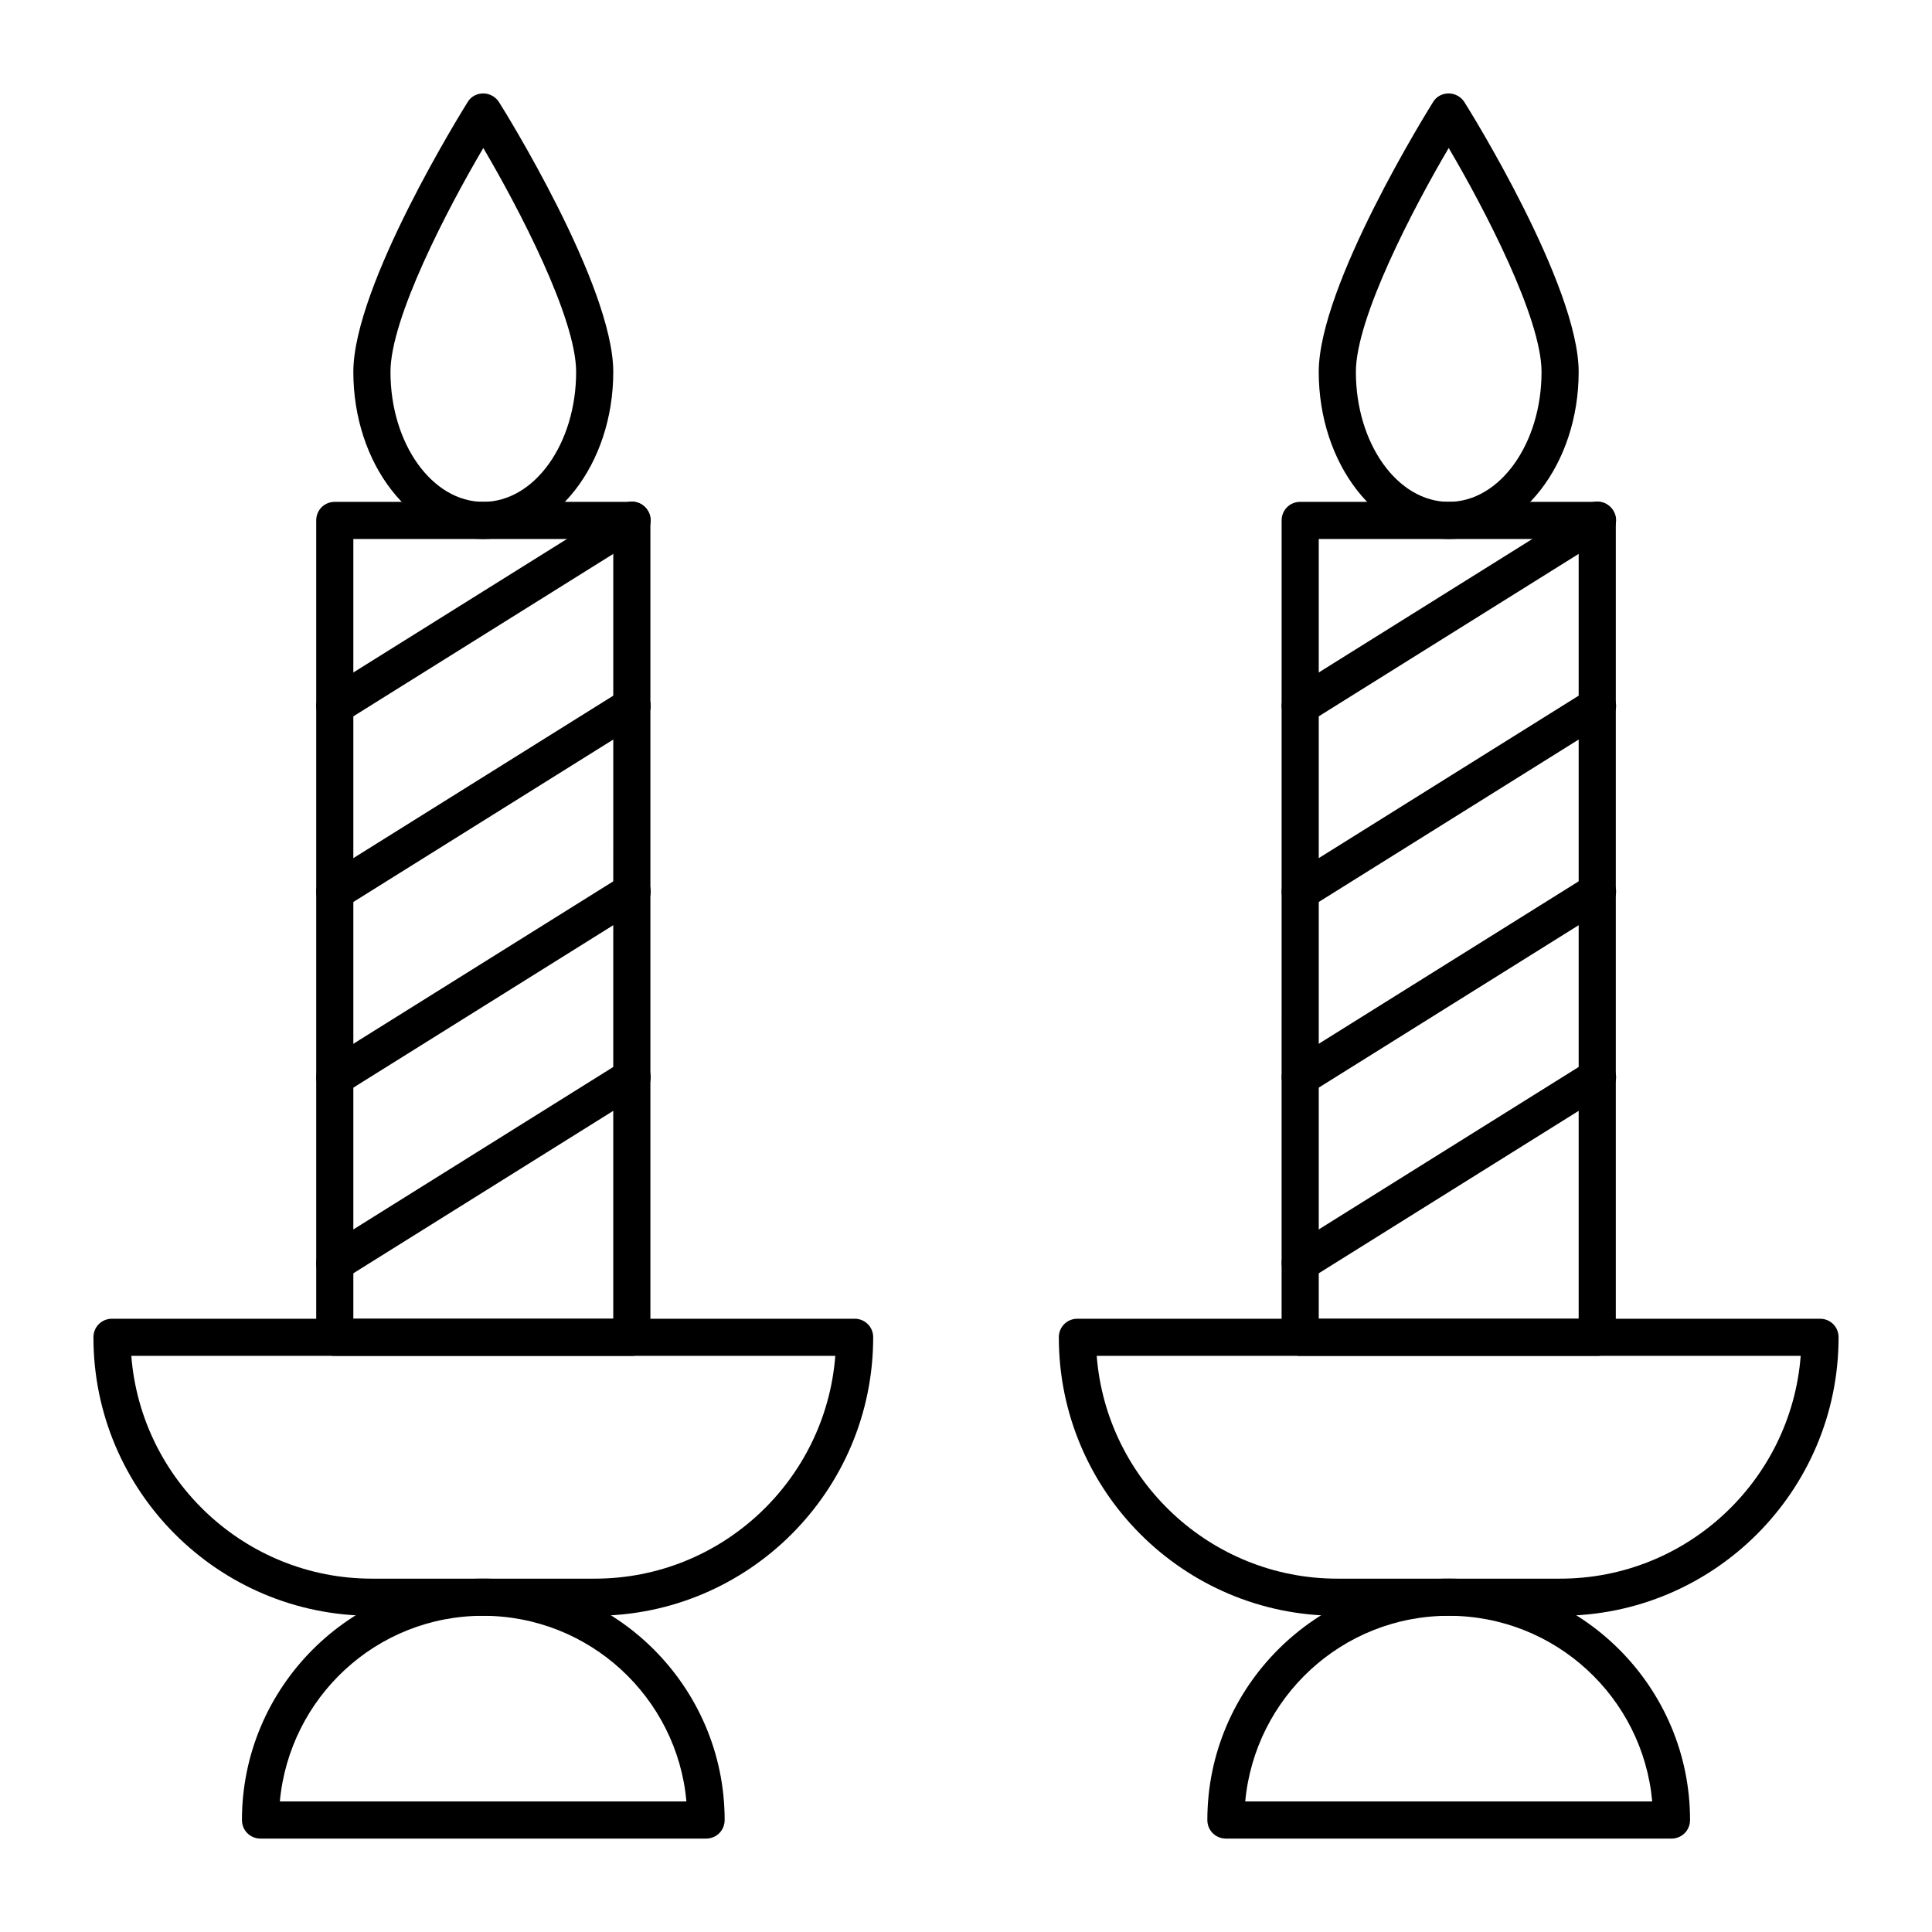
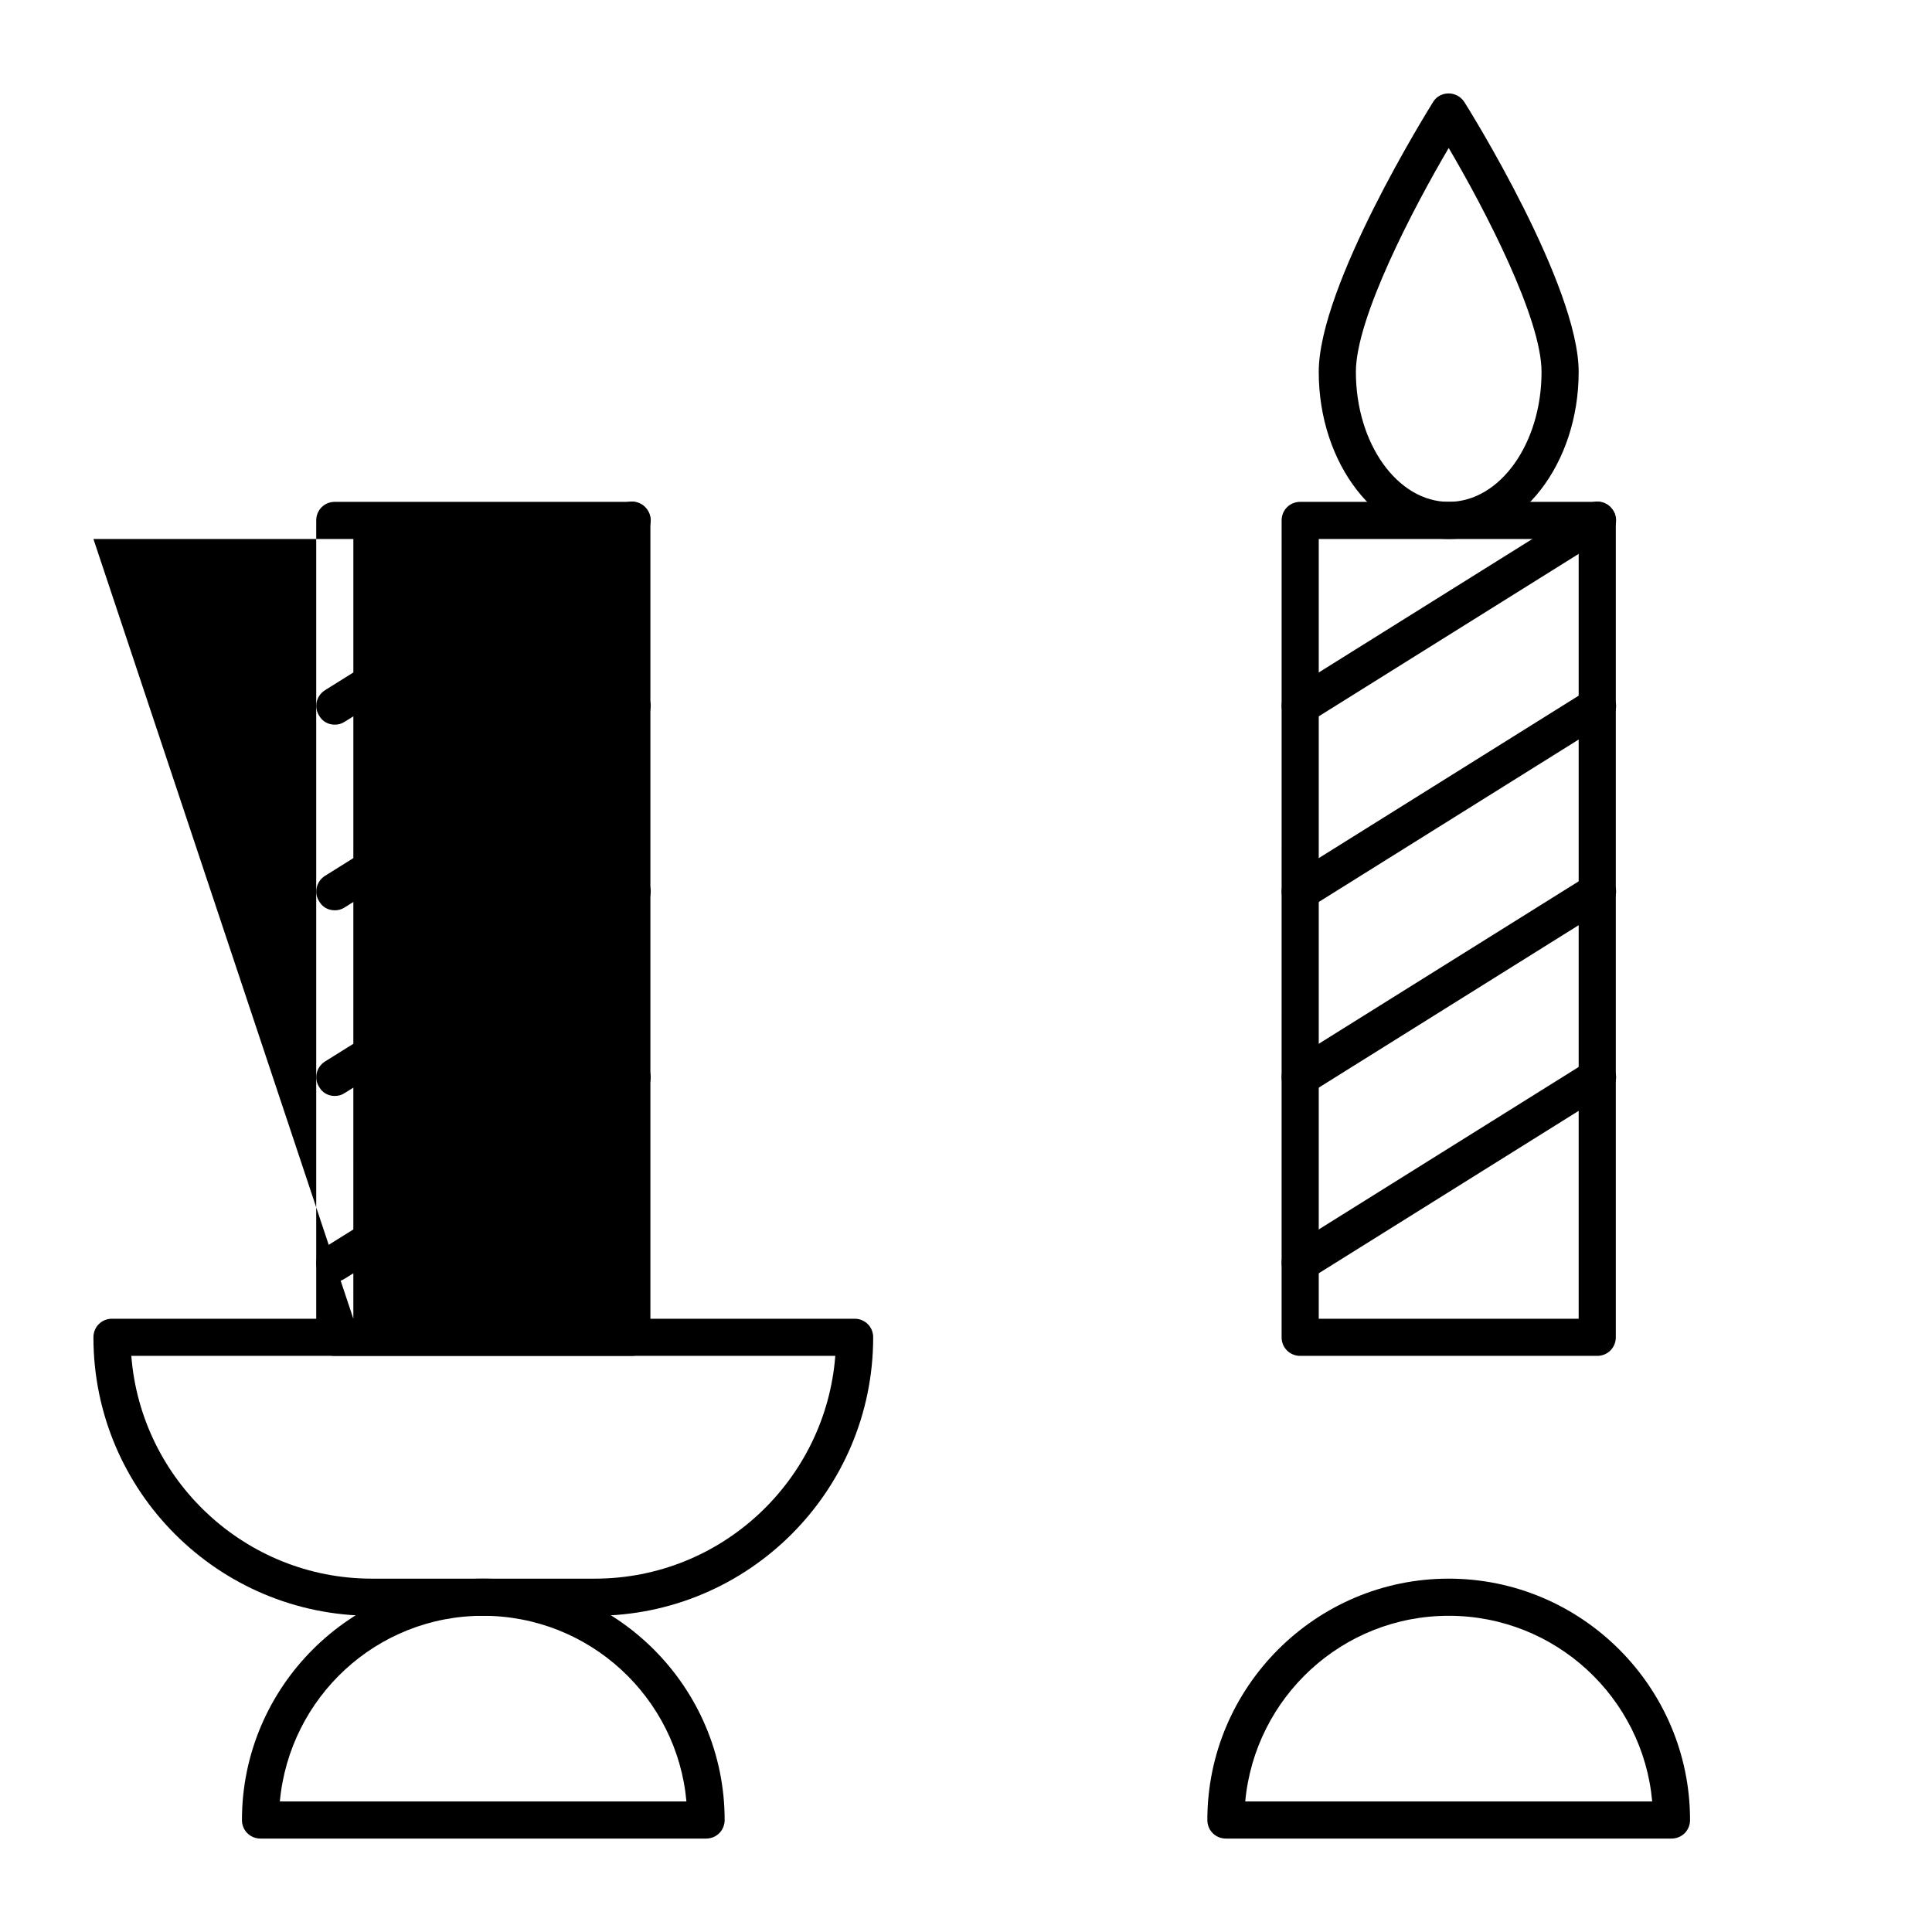
<svg xmlns="http://www.w3.org/2000/svg" fill="#000000" width="800px" height="800px" version="1.1" viewBox="144 144 512 512">
  <g>
-     <path d="m557.44 572.2h-59.039c-40.738 0-73.801-33.062-73.801-73.801 0-2.754 2.164-4.922 4.922-4.922h196.8c2.754 0 4.922 2.164 4.922 4.922-0.004 40.738-33.066 73.801-73.805 73.801zm-122.8-68.879c2.559 32.965 30.207 59.039 63.762 59.039h59.039c33.652 0 61.203-26.074 63.762-59.039z" />
    <path d="m586.96 631.24h-118.08c-2.754 0-4.922-2.164-4.922-4.922 0-35.227 28.734-63.961 63.961-63.961 35.227 0 63.961 28.734 63.961 63.961 0 2.758-2.164 4.922-4.918 4.922zm-112.96-9.84h107.85c-2.461-27.551-25.684-49.199-53.922-49.199-28.242 0-51.367 21.648-53.926 49.199z" />
    <path d="m567.28 503.32h-78.719c-2.754 0-4.922-2.164-4.922-4.922l0.004-216.48c0-2.754 2.164-4.922 4.922-4.922h78.719c2.754 0 4.922 2.164 4.922 4.922v216.48c-0.004 2.754-2.168 4.922-4.926 4.922zm-73.797-9.84h68.879v-206.64h-68.879z" />
    <path d="m527.92 286.84c-18.992 0-34.441-19.875-34.441-44.281 0-22.926 29.027-69.469 30.309-71.535 0.887-1.477 2.461-2.262 4.133-2.262s3.246 0.887 4.133 2.262c1.277 1.969 30.309 48.609 30.309 71.535 0 24.402-15.449 44.281-34.441 44.281zm0-103.62c-9.445 16.039-24.598 45.066-24.598 59.336 0 18.992 11.02 34.441 24.602 34.441 13.578 0 24.602-15.449 24.602-34.441-0.004-14.27-15.156-43.297-24.605-59.336z" />
    <path d="m301.6 572.2h-59.039c-40.738 0-73.801-33.062-73.801-73.801 0-2.754 2.164-4.922 4.922-4.922h196.8c2.754 0 4.922 2.164 4.922 4.922-0.004 40.738-33.066 73.801-73.805 73.801zm-122.8-68.879c2.559 32.965 30.207 59.039 63.762 59.039h59.039c33.652 0 61.203-26.074 63.762-59.039z" />
    <path d="m331.12 631.24h-118.08c-2.754 0-4.922-2.164-4.922-4.922 0-35.227 28.734-63.961 63.961-63.961s63.961 28.734 63.961 63.961c0 2.758-2.164 4.922-4.922 4.922zm-112.96-9.84h107.75c-2.461-27.551-25.684-49.199-53.922-49.199-28.246 0-51.27 21.648-53.828 49.199z" />
-     <path d="m311.44 503.32h-78.719c-2.754 0-4.922-2.164-4.922-4.922v-216.48c0-2.754 2.164-4.922 4.922-4.922h78.719c2.754 0 4.922 2.164 4.922 4.922v216.48c0 2.754-2.164 4.922-4.922 4.922zm-73.801-9.84h68.879l0.004-206.64h-68.883z" />
-     <path d="m272.08 286.84c-18.992 0-34.441-19.875-34.441-44.281 0-22.926 29.027-69.469 30.309-71.535 0.887-1.477 2.461-2.262 4.133-2.262s3.246 0.887 4.133 2.262c1.277 1.969 30.309 48.609 30.309 71.535 0 24.402-15.449 44.281-34.441 44.281zm0-103.62c-9.445 16.039-24.602 45.066-24.602 59.336 0 18.992 11.02 34.441 24.602 34.441 13.578 0 24.602-15.449 24.602-34.441 0-14.27-15.156-43.297-24.602-59.336z" />
+     <path d="m311.44 503.32h-78.719c-2.754 0-4.922-2.164-4.922-4.922v-216.48c0-2.754 2.164-4.922 4.922-4.922h78.719c2.754 0 4.922 2.164 4.922 4.922v216.48c0 2.754-2.164 4.922-4.922 4.922zm-73.801-9.84l0.004-206.64h-68.883z" />
    <path d="m488.56 336.04c-1.672 0-3.246-0.789-4.133-2.363-1.477-2.262-0.789-5.312 1.574-6.789l78.719-49.199c2.262-1.477 5.312-0.789 6.789 1.574 1.477 2.262 0.789 5.312-1.574 6.789l-78.719 49.199c-0.887 0.59-1.77 0.789-2.656 0.789z" />
    <path d="m488.56 385.24c-1.672 0-3.246-0.789-4.133-2.363-1.477-2.262-0.789-5.312 1.574-6.789l78.719-49.199c2.262-1.477 5.312-0.789 6.789 1.574 1.477 2.262 0.789 5.312-1.574 6.789l-78.719 49.199c-0.887 0.594-1.77 0.789-2.656 0.789z" />
    <path d="m488.56 434.44c-1.672 0-3.246-0.789-4.133-2.363-1.477-2.262-0.789-5.312 1.574-6.789l78.719-49.199c2.262-1.477 5.312-0.789 6.789 1.574 1.477 2.262 0.789 5.312-1.574 6.789l-78.719 49.199c-0.887 0.594-1.77 0.789-2.656 0.789z" />
    <path d="m488.56 483.64c-1.672 0-3.246-0.789-4.133-2.363-1.477-2.262-0.789-5.312 1.574-6.789l78.719-49.199c2.262-1.477 5.312-0.789 6.789 1.574 1.477 2.262 0.789 5.312-1.574 6.789l-78.719 49.199c-0.887 0.59-1.77 0.789-2.656 0.789z" />
    <path d="m232.72 336.04c-1.672 0-3.246-0.789-4.133-2.363-1.477-2.262-0.789-5.312 1.574-6.789l78.719-49.199c2.262-1.477 5.312-0.789 6.789 1.574 1.477 2.262 0.789 5.312-1.574 6.789l-78.719 49.199c-0.887 0.59-1.77 0.789-2.656 0.789z" />
    <path d="m232.72 385.24c-1.672 0-3.246-0.789-4.133-2.363-1.477-2.262-0.789-5.312 1.574-6.789l78.719-49.199c2.262-1.477 5.312-0.789 6.789 1.574 1.477 2.262 0.789 5.312-1.574 6.789l-78.719 49.199c-0.887 0.594-1.77 0.789-2.656 0.789z" />
    <path d="m232.72 434.44c-1.672 0-3.246-0.789-4.133-2.363-1.477-2.262-0.789-5.312 1.574-6.789l78.719-49.199c2.262-1.477 5.312-0.789 6.789 1.574 1.477 2.262 0.789 5.312-1.574 6.789l-78.719 49.199c-0.887 0.594-1.77 0.789-2.656 0.789z" />
    <path d="m232.72 483.64c-1.672 0-3.246-0.789-4.133-2.363-1.477-2.262-0.789-5.312 1.574-6.789l78.719-49.199c2.262-1.477 5.312-0.789 6.789 1.574 1.477 2.262 0.789 5.312-1.574 6.789l-78.719 49.199c-0.887 0.59-1.77 0.789-2.656 0.789z" />
  </g>
</svg>